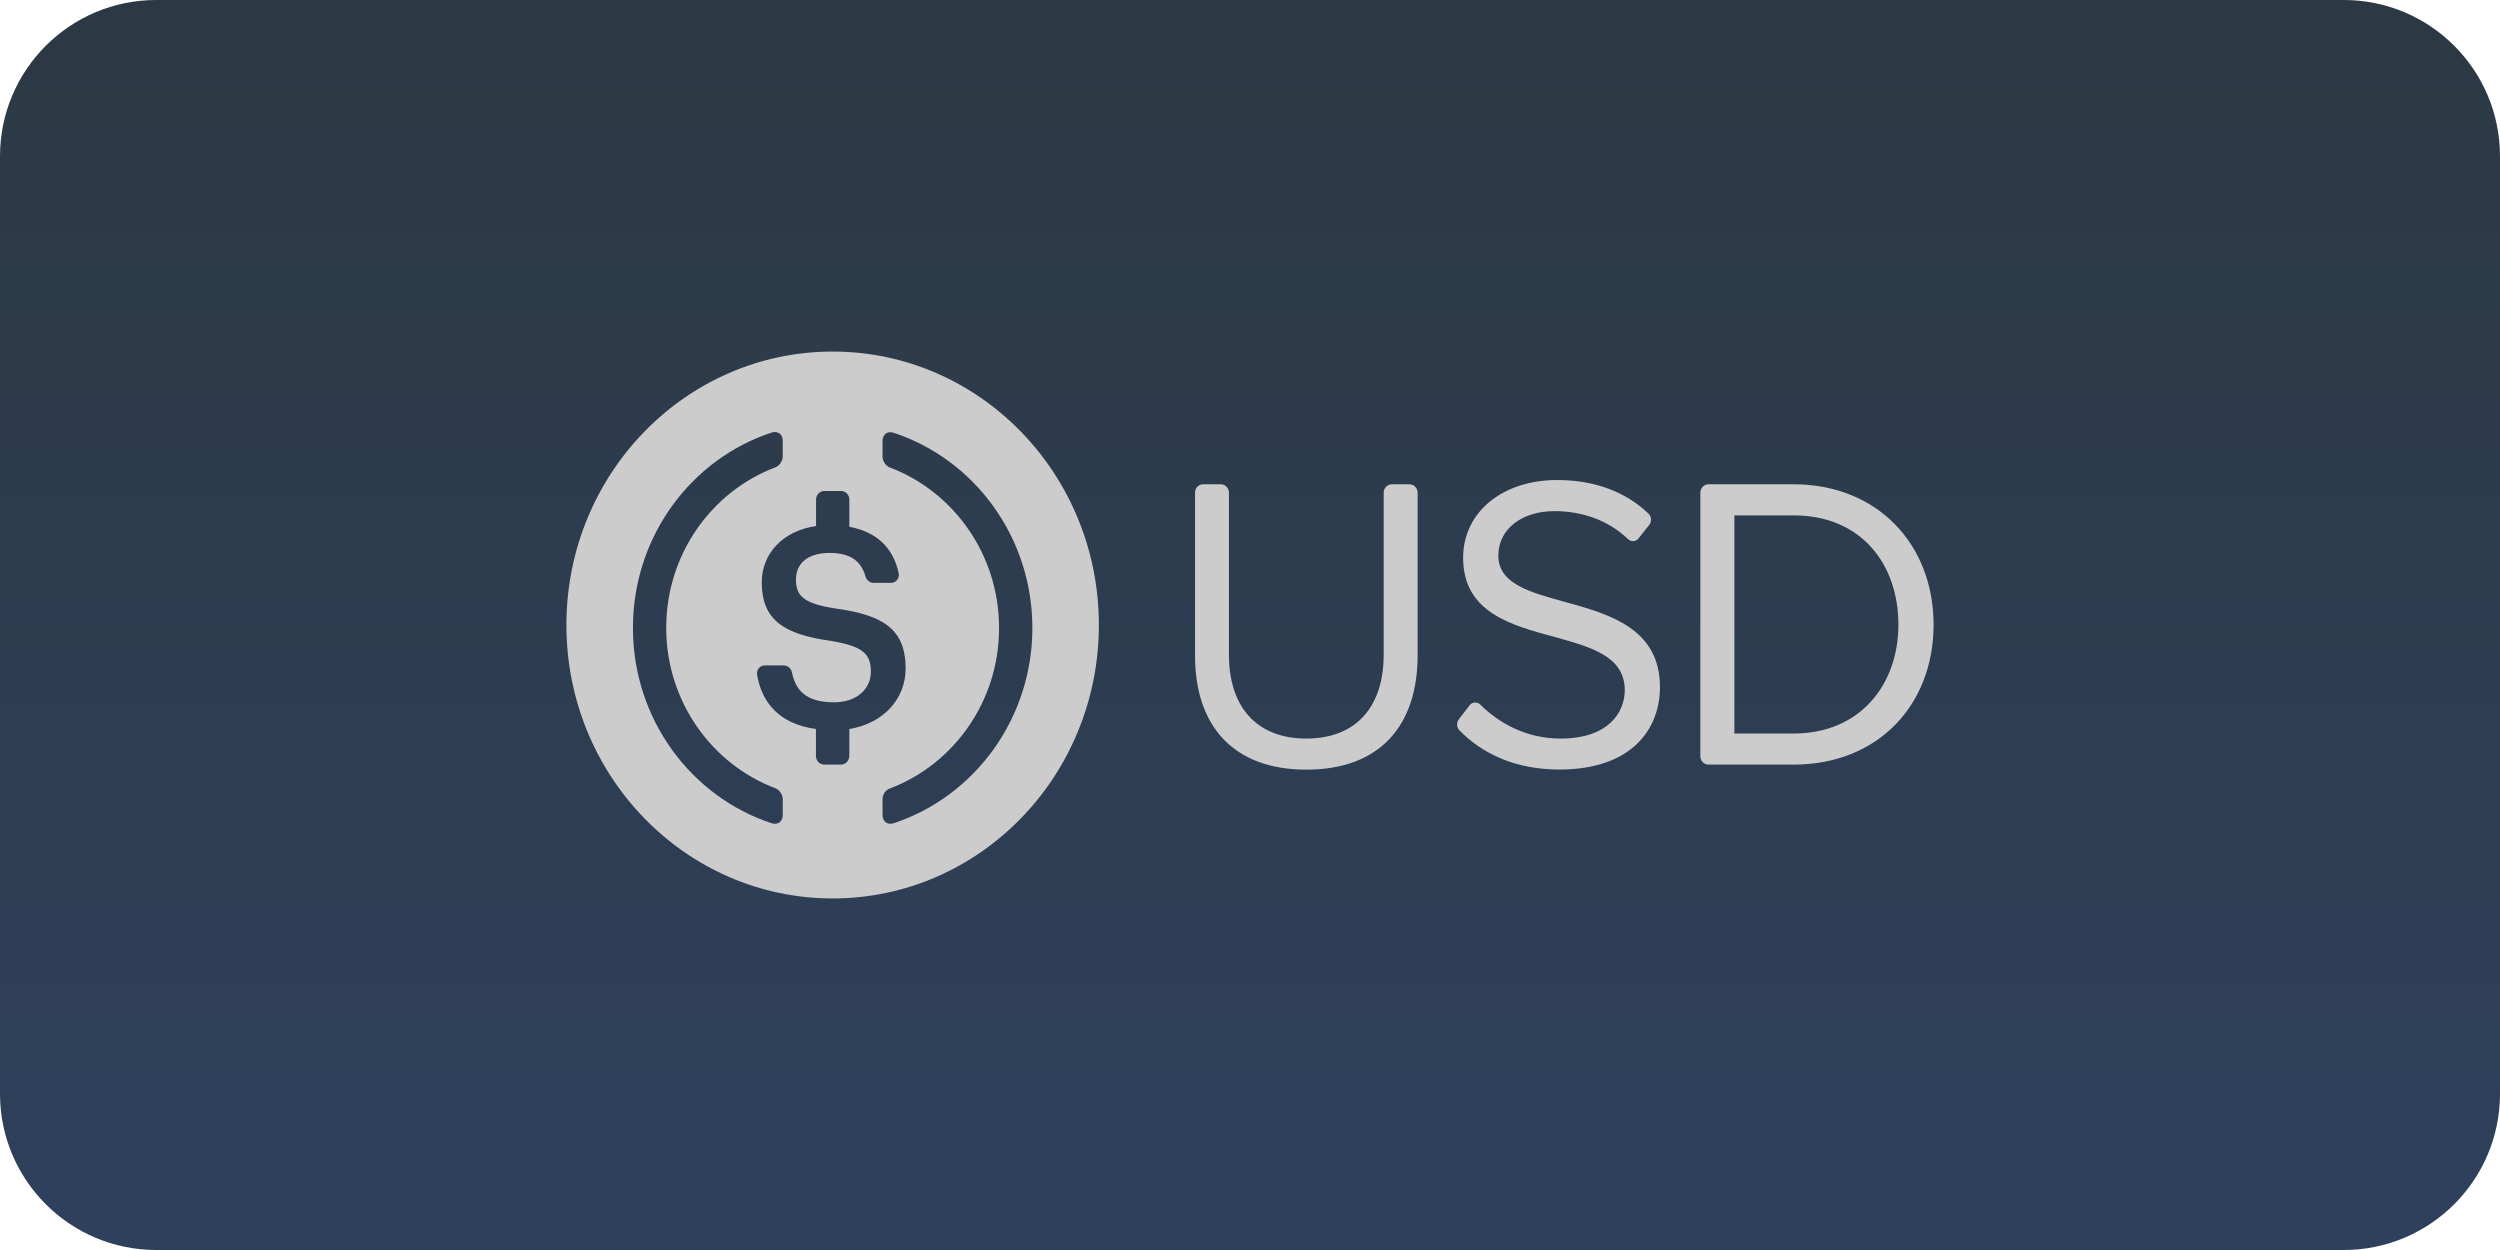
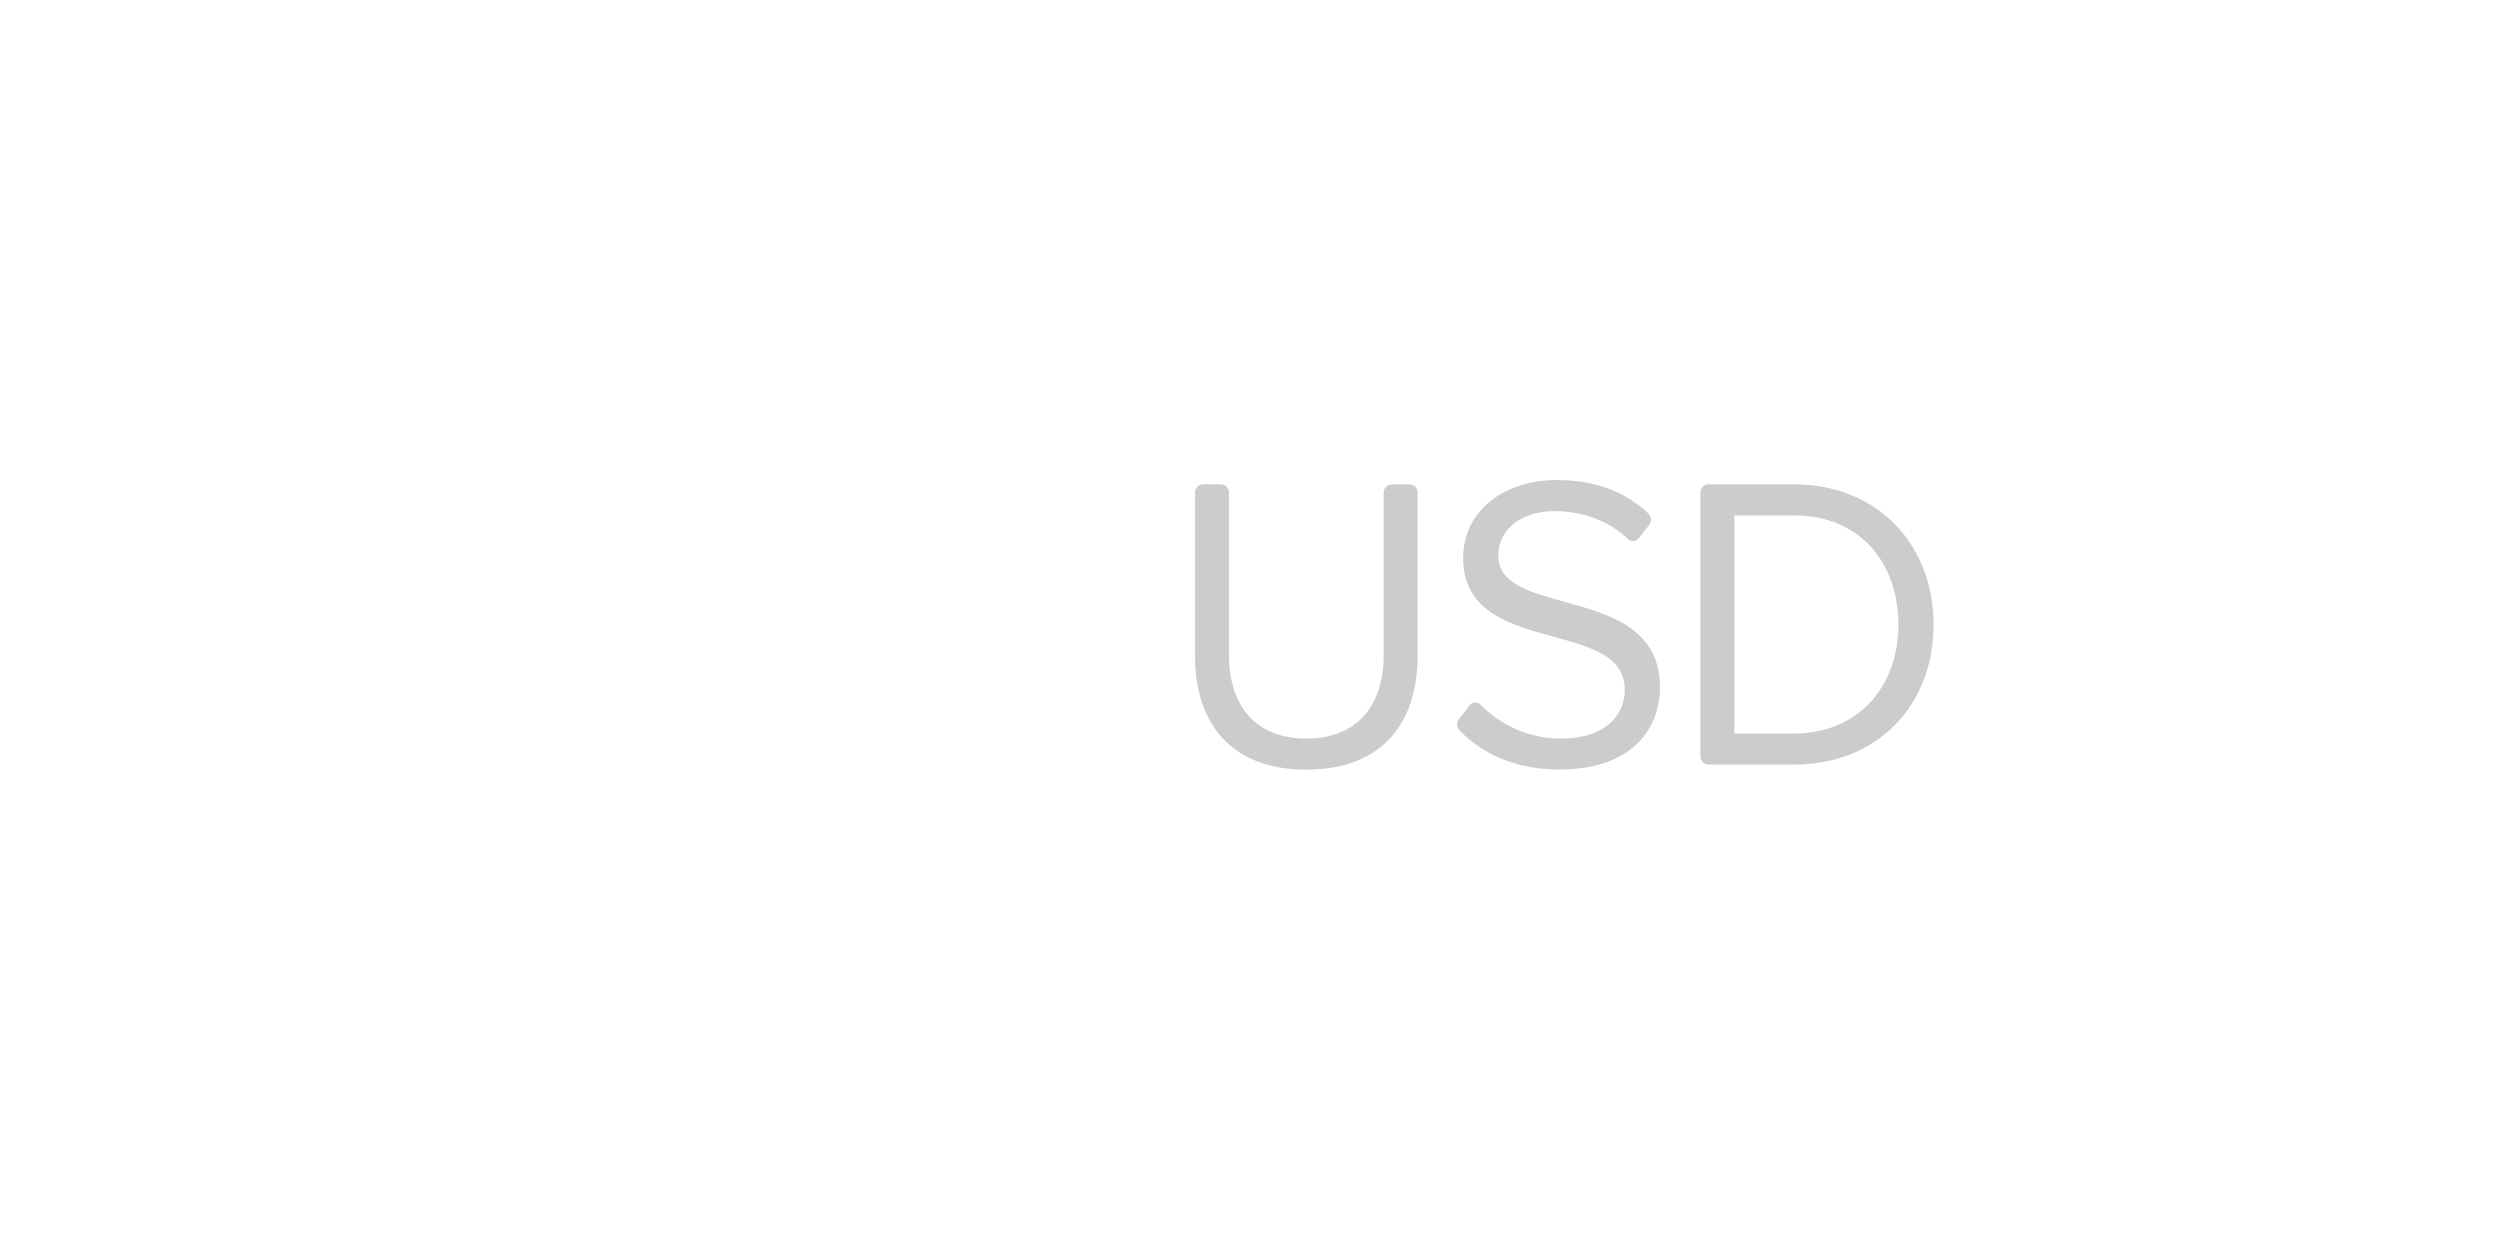
<svg xmlns="http://www.w3.org/2000/svg" width="64" height="32" viewBox="0 0 64 32" fill="none">
-   <path d="M0 4C0 1.791 1.791 0 4 0H60C62.209 0 64 1.791 64 4V28C64 30.209 62.209 32 60 32H4C1.791 32 0 30.209 0 28V4Z" fill="url(#paint0_linear_112_3236)" />
  <path d="M30.801 12.398H31.253C31.368 12.398 31.461 12.495 31.461 12.613V16.766C31.461 18.078 32.154 18.907 33.442 18.907C34.73 18.907 35.422 18.078 35.422 16.766V12.613C35.422 12.495 35.516 12.398 35.631 12.398H36.083C36.198 12.398 36.291 12.495 36.291 12.613V16.777C36.291 18.564 35.337 19.703 33.442 19.703C31.547 19.703 30.593 18.553 30.593 16.788V12.613C30.59 12.495 30.684 12.398 30.801 12.398ZM37.622 18.056C37.689 17.968 37.817 17.96 37.895 18.037C38.363 18.503 39.063 18.907 39.95 18.907C41.196 18.907 41.594 18.218 41.594 17.669C41.594 16.807 40.747 16.571 39.825 16.313C38.705 16.011 37.456 15.69 37.456 14.279C37.456 13.096 38.483 12.289 39.857 12.289C40.843 12.289 41.623 12.599 42.198 13.145C42.281 13.222 42.289 13.354 42.217 13.442L41.944 13.785C41.877 13.87 41.754 13.875 41.677 13.801C41.166 13.31 40.493 13.085 39.792 13.085C38.953 13.085 38.357 13.549 38.357 14.224C38.357 14.946 39.164 15.16 40.054 15.407C41.196 15.72 42.495 16.085 42.495 17.592C42.495 18.635 41.802 19.7 39.918 19.7C38.79 19.7 37.94 19.291 37.363 18.698C37.288 18.622 37.28 18.498 37.347 18.413L37.622 18.056ZM43.529 12.613C43.529 12.495 43.623 12.398 43.737 12.398H45.916C48.083 12.398 49.5 13.958 49.5 15.992C49.5 18.037 48.086 19.574 45.916 19.574H43.737C43.623 19.574 43.529 19.478 43.529 19.36V12.613ZM45.919 18.778C47.616 18.778 48.599 17.529 48.599 15.992C48.599 14.441 47.645 13.194 45.919 13.194H44.4V18.778H45.919Z" fill="#CCCCCC" />
-   <path d="M21.316 9C17.552 9 14.5 12.134 14.5 16C14.5 19.866 17.552 23 21.316 23C25.08 23 28.131 19.866 28.131 16C28.131 12.134 25.08 9 21.316 9ZM20.038 20.867C20.038 21.032 19.912 21.125 19.757 21.076C17.697 20.4 16.203 18.416 16.203 16.074C16.203 13.732 17.697 11.748 19.757 11.072C19.912 11.023 20.038 11.117 20.038 11.281V11.688C20.038 11.797 19.955 11.926 19.854 11.962C18.223 12.577 17.055 14.185 17.055 16.071C17.055 17.957 18.223 19.566 19.854 20.181C19.955 20.219 20.038 20.346 20.038 20.455V20.867ZM21.743 19.355H21.741C21.741 19.475 21.644 19.574 21.527 19.574H21.102C20.984 19.574 20.888 19.475 20.888 19.355V18.663C19.958 18.534 19.503 17.998 19.381 17.271C19.359 17.148 19.455 17.035 19.578 17.035H20.065C20.166 17.035 20.252 17.109 20.273 17.213C20.364 17.647 20.607 17.979 21.353 17.979C21.904 17.979 22.294 17.663 22.294 17.191C22.294 16.719 22.064 16.541 21.257 16.404C20.065 16.239 19.501 15.868 19.501 14.908C19.501 14.166 20.046 13.59 20.891 13.466V12.788C20.891 12.668 20.987 12.569 21.104 12.569H21.529C21.647 12.569 21.743 12.668 21.743 12.788V13.486C22.43 13.612 22.866 14.012 23.007 14.677C23.034 14.803 22.938 14.921 22.812 14.921H22.363C22.267 14.921 22.187 14.855 22.157 14.759C22.037 14.336 21.743 14.155 21.233 14.155C20.669 14.155 20.377 14.435 20.377 14.828C20.377 15.242 20.543 15.451 21.409 15.58C22.58 15.745 23.184 16.088 23.184 17.112C23.184 17.889 22.623 18.517 21.743 18.663V19.355ZM22.874 21.076C22.719 21.125 22.593 21.032 22.593 20.867V20.461C22.593 20.34 22.665 20.227 22.778 20.186C24.408 19.571 25.576 17.963 25.576 16.077C25.576 14.191 24.408 12.582 22.778 11.967C22.676 11.929 22.593 11.803 22.593 11.693V11.287C22.593 11.122 22.719 11.026 22.874 11.078C24.934 11.753 26.429 13.738 26.429 16.08C26.426 18.416 24.934 20.398 22.874 21.076Z" fill="#CCCCCC" />
  <defs>
    <linearGradient id="paint0_linear_112_3236" x1="32" y1="0" x2="32" y2="32" gradientUnits="userSpaceOnUse">
      <stop stop-color="#2C3944" />
      <stop offset="1" stop-color="#2E405C" />
    </linearGradient>
  </defs>
</svg>